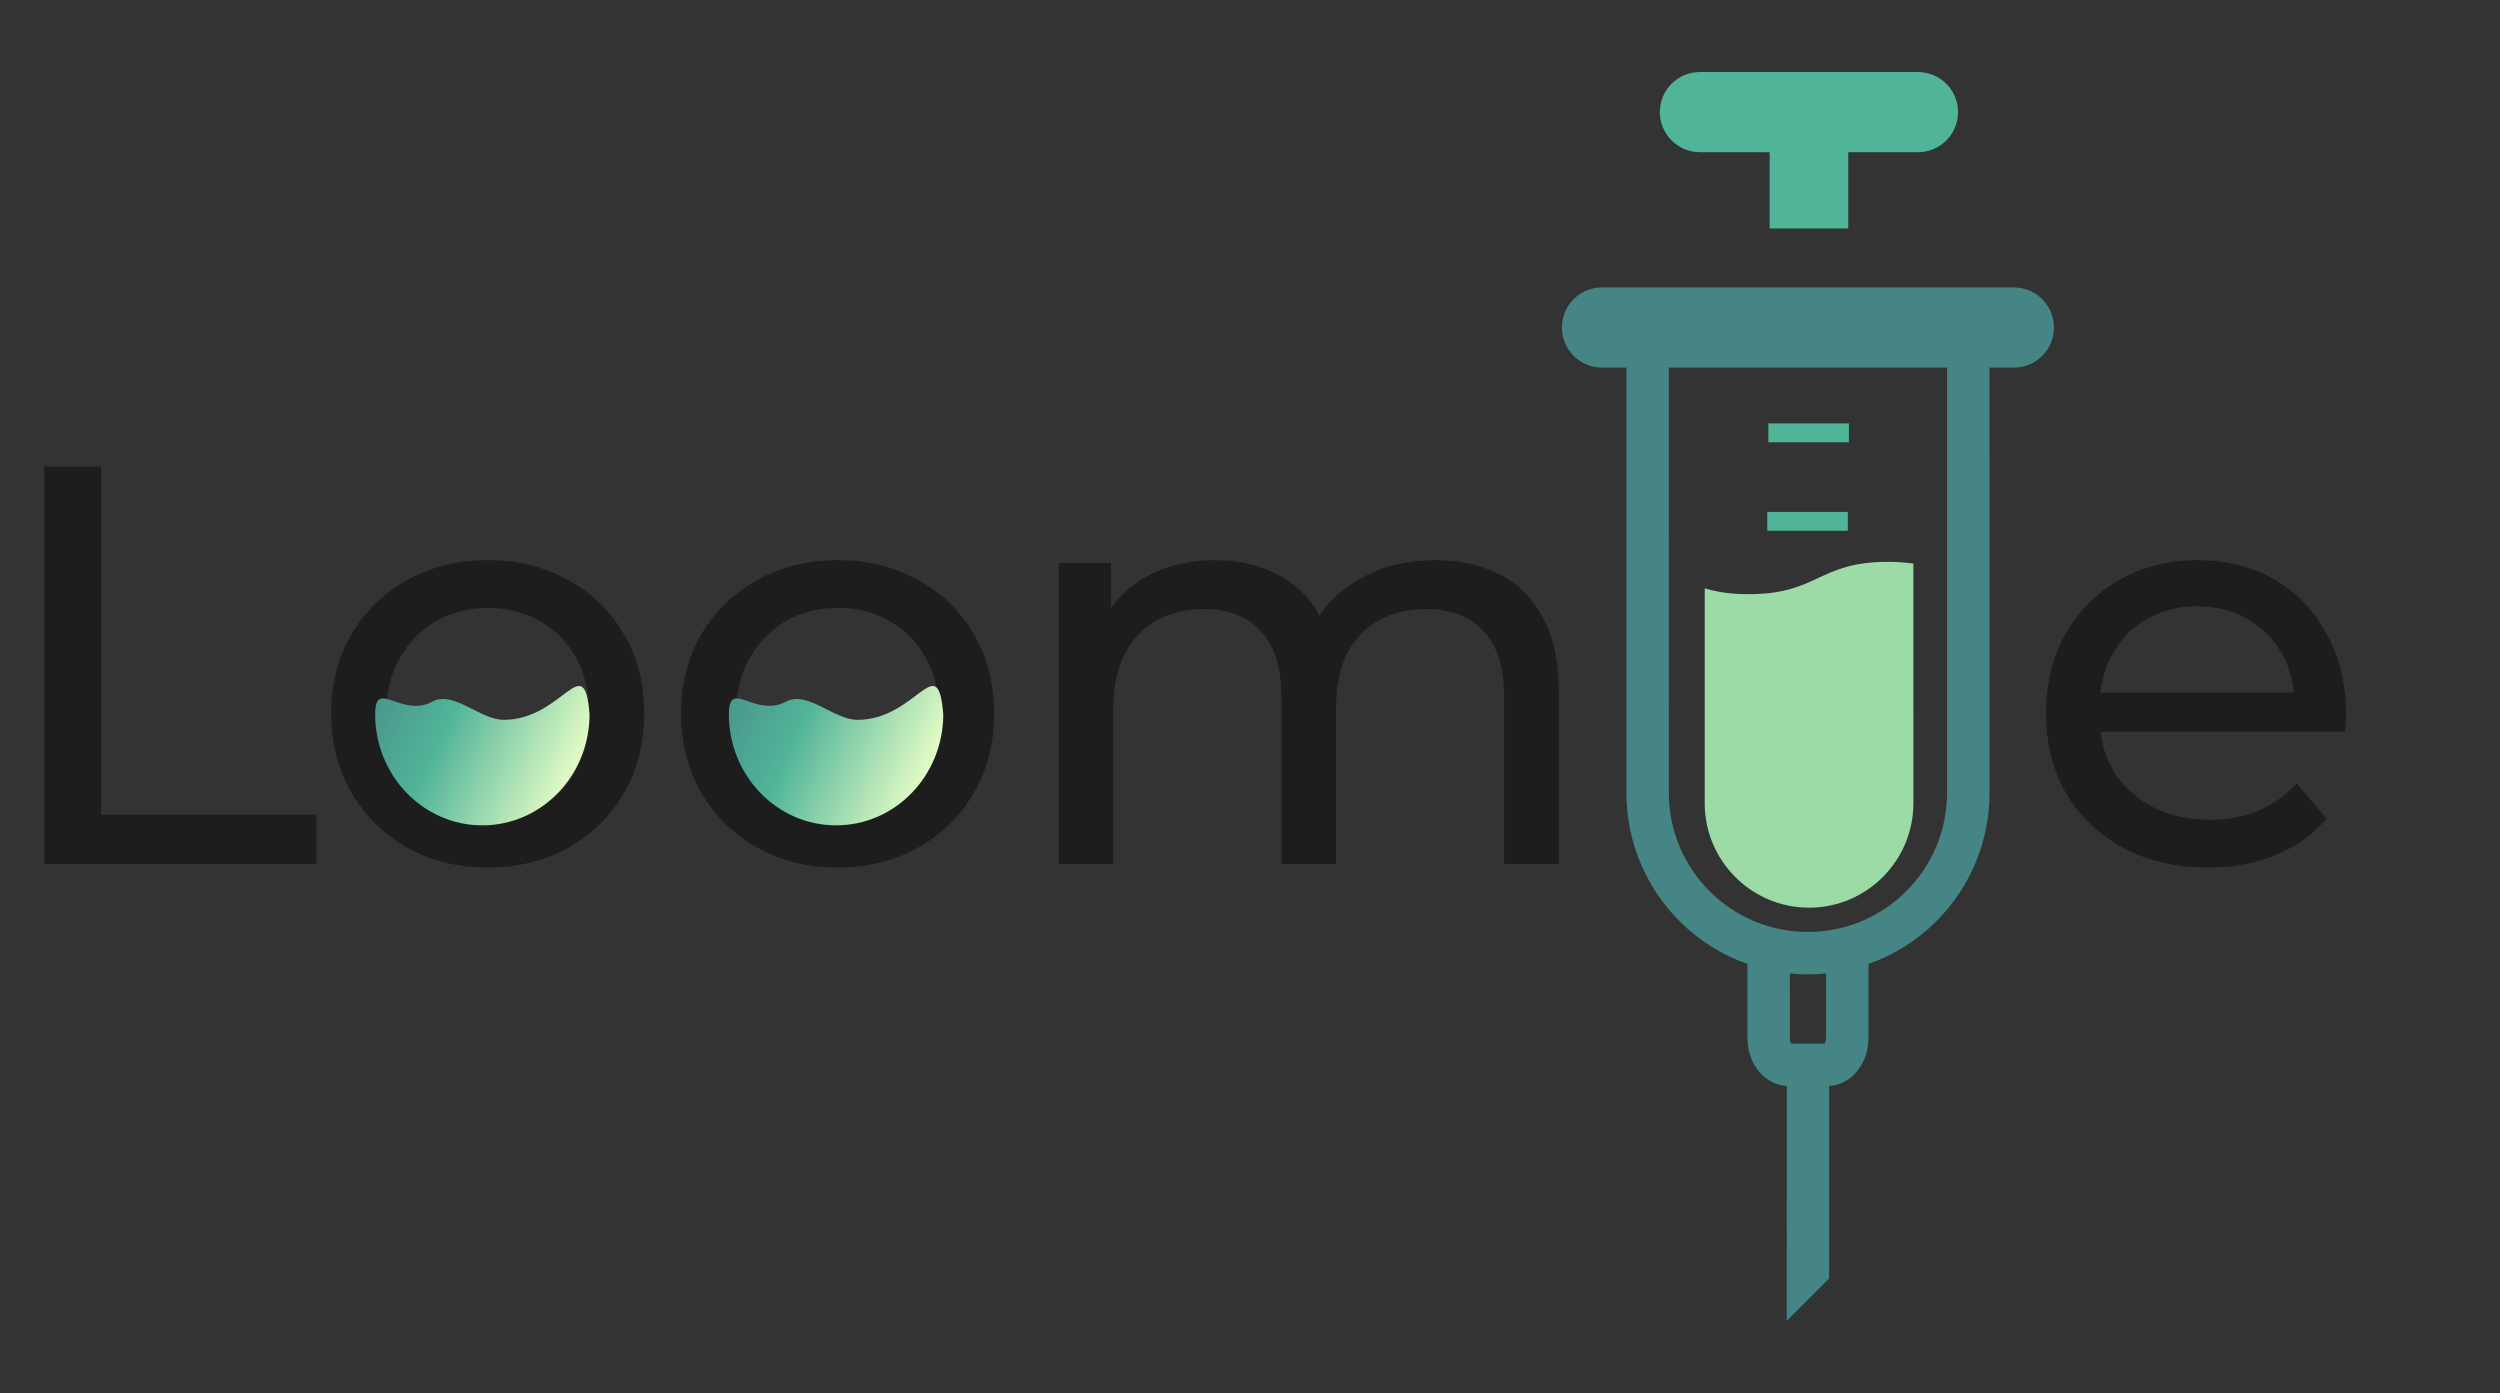
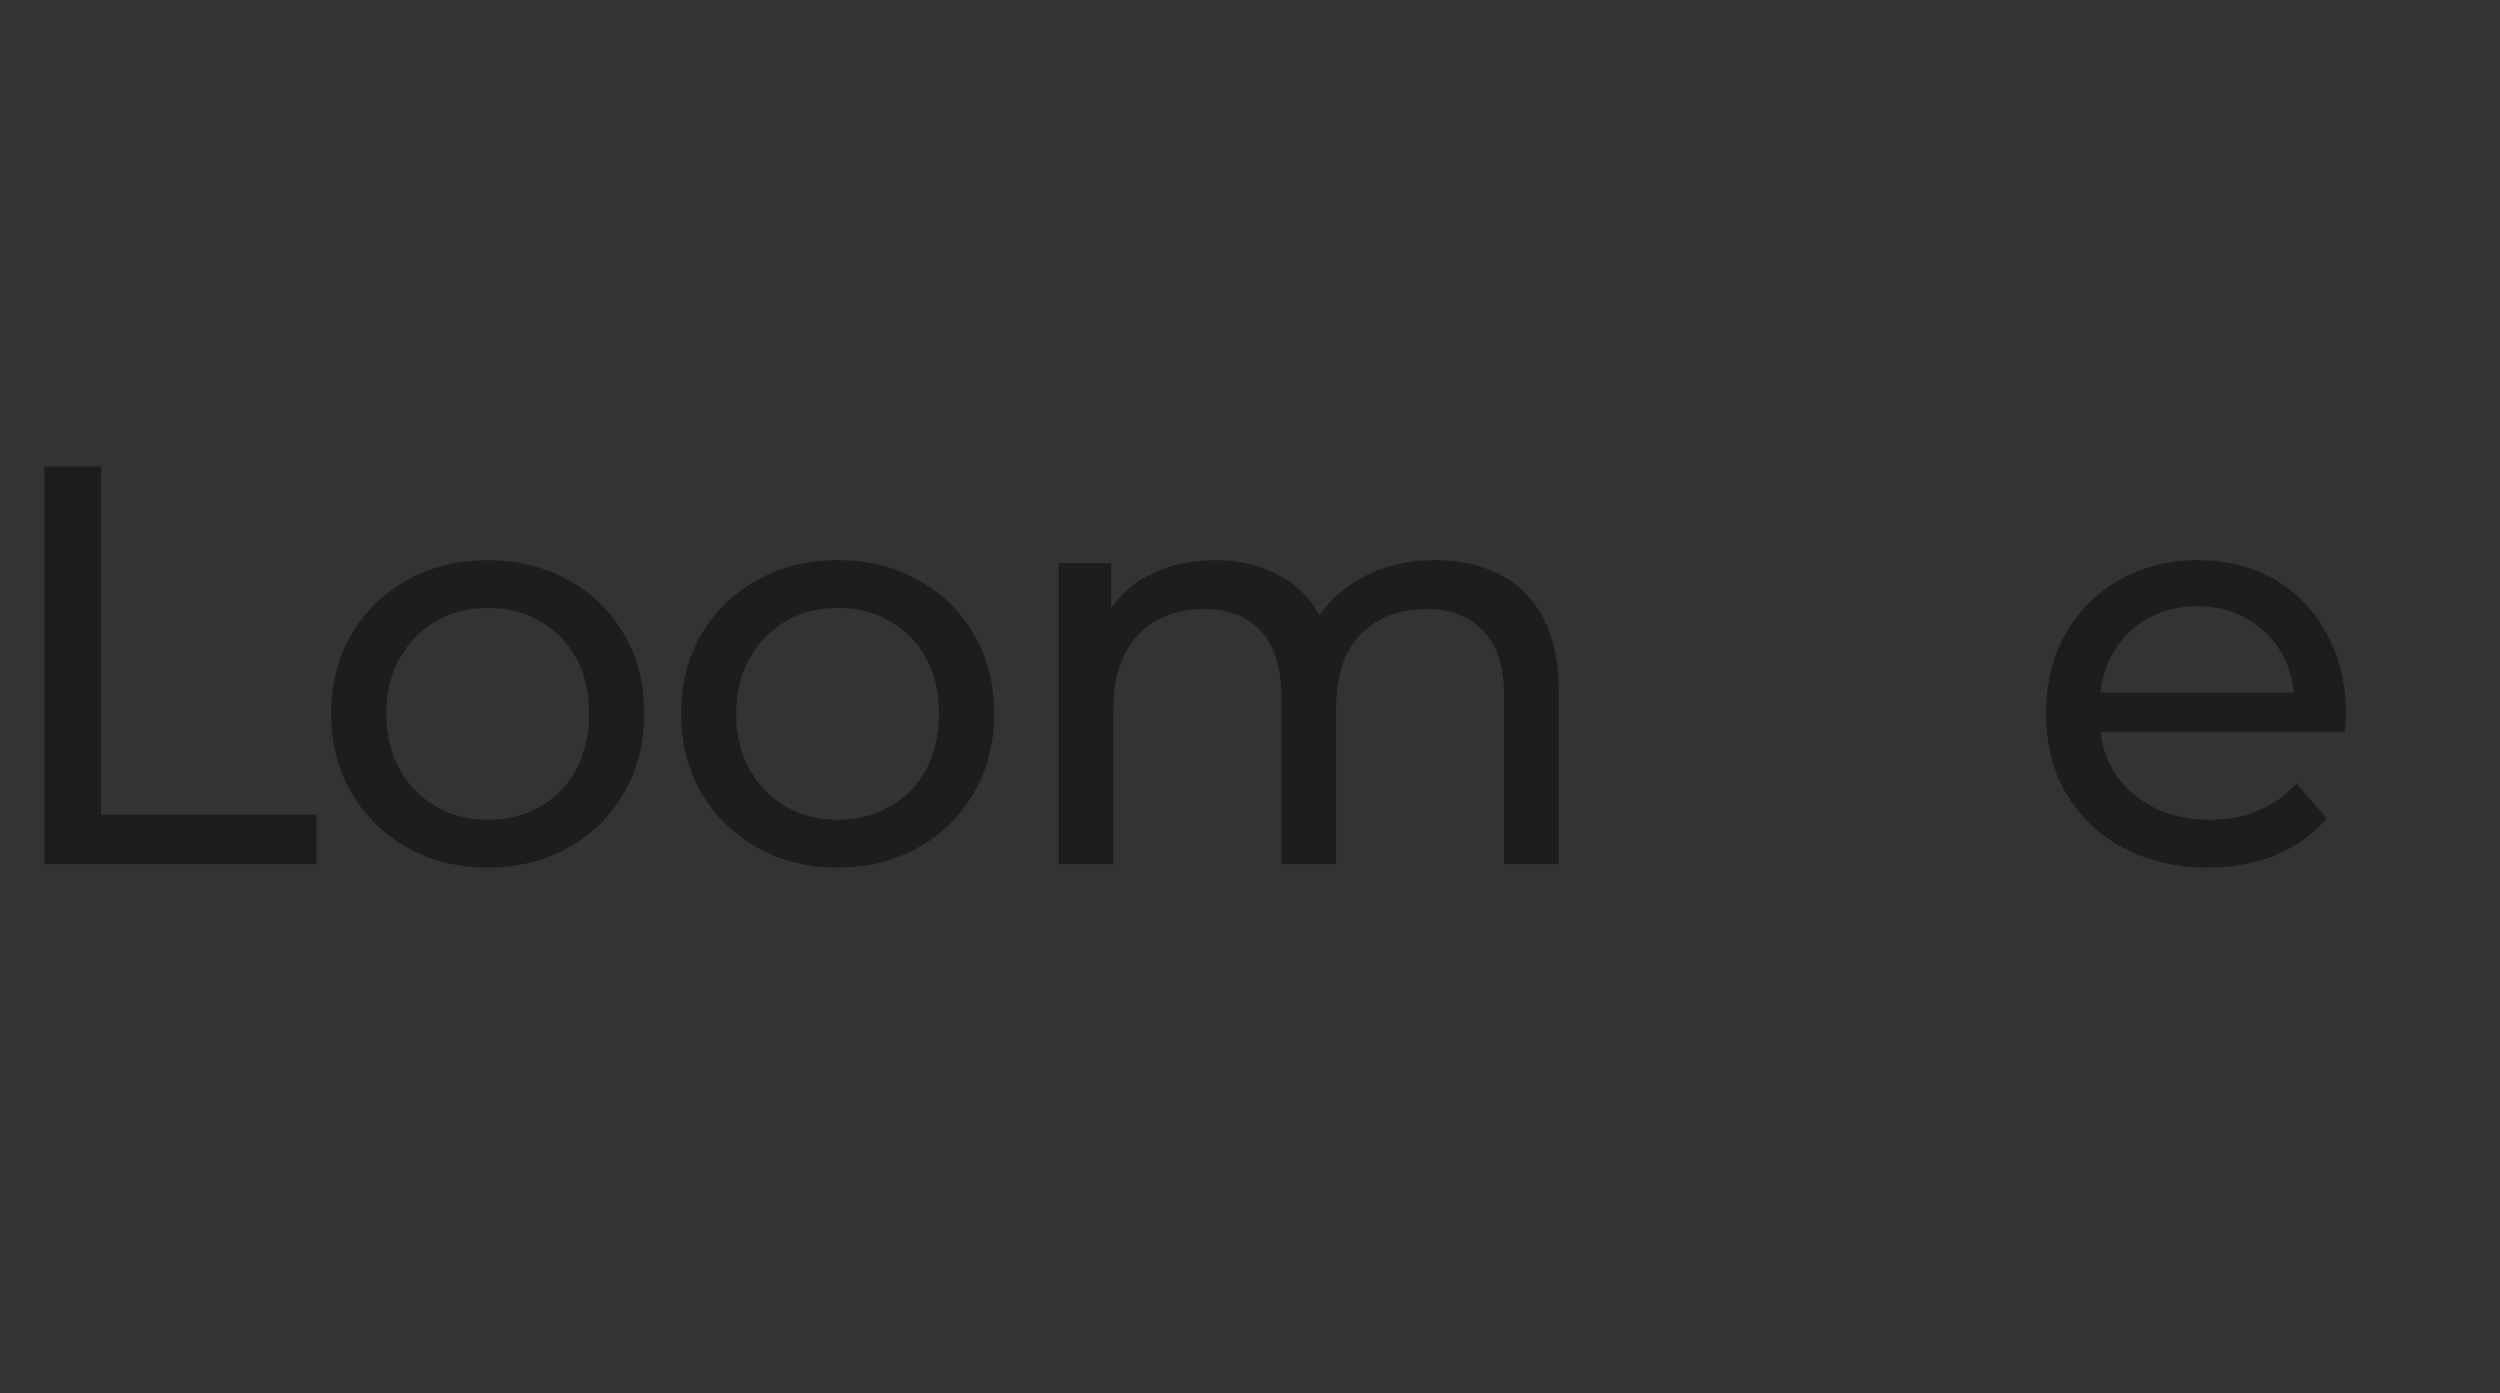
<svg xmlns="http://www.w3.org/2000/svg" width="122" height="68" viewBox="0 0 122 68" fill="none">
  <rect x="0" y="0" width="122" height="68" fill="#333333" stroke="none" />
  <path d="M2.161 42.169V22.763H4.933V39.757H15.44V42.169H2.161ZM23.814 42.336C22.335 42.336 21.023 42.012 19.877 41.365C18.731 40.718 17.826 39.831 17.16 38.704C16.495 37.558 16.162 36.264 16.162 34.823C16.162 33.362 16.495 32.069 17.16 30.941C17.826 29.814 18.731 28.936 19.877 28.308C21.023 27.661 22.335 27.337 23.814 27.337C25.274 27.337 26.577 27.661 27.723 28.308C28.887 28.936 29.793 29.814 30.439 30.941C31.105 32.05 31.438 33.344 31.438 34.823C31.438 36.283 31.105 37.576 30.439 38.704C29.793 39.831 28.887 40.718 27.723 41.365C26.577 42.012 25.274 42.336 23.814 42.336ZM23.814 40.007C24.756 40.007 25.597 39.794 26.337 39.369C27.094 38.944 27.686 38.343 28.111 37.567C28.536 36.773 28.748 35.858 28.748 34.823C28.748 33.769 28.536 32.864 28.111 32.106C27.686 31.329 27.094 30.729 26.337 30.304C25.597 29.879 24.756 29.666 23.814 29.666C22.871 29.666 22.03 29.879 21.291 30.304C20.552 30.729 19.96 31.329 19.517 32.106C19.073 32.864 18.851 33.769 18.851 34.823C18.851 35.858 19.073 36.773 19.517 37.567C19.96 38.343 20.552 38.944 21.291 39.369C22.03 39.794 22.871 40.007 23.814 40.007ZM40.888 42.336C39.41 42.336 38.097 42.012 36.952 41.365C35.806 40.718 34.9 39.831 34.235 38.704C33.569 37.558 33.237 36.264 33.237 34.823C33.237 33.362 33.569 32.069 34.235 30.941C34.9 29.814 35.806 28.936 36.952 28.308C38.097 27.661 39.41 27.337 40.888 27.337C42.348 27.337 43.651 27.661 44.797 28.308C45.962 28.936 46.867 29.814 47.514 30.941C48.179 32.05 48.512 33.344 48.512 34.823C48.512 36.283 48.179 37.576 47.514 38.704C46.867 39.831 45.962 40.718 44.797 41.365C43.651 42.012 42.348 42.336 40.888 42.336ZM40.888 40.007C41.831 40.007 42.672 39.794 43.411 39.369C44.169 38.944 44.76 38.343 45.185 37.567C45.611 36.773 45.823 35.858 45.823 34.823C45.823 33.769 45.611 32.864 45.185 32.106C44.76 31.329 44.169 30.729 43.411 30.304C42.672 29.879 41.831 29.666 40.888 29.666C39.946 29.666 39.105 29.879 38.365 30.304C37.626 30.729 37.035 31.329 36.591 32.106C36.148 32.864 35.926 33.769 35.926 34.823C35.926 35.858 36.148 36.773 36.591 37.567C37.035 38.343 37.626 38.944 38.365 39.369C39.105 39.794 39.946 40.007 40.888 40.007ZM70.05 27.337C71.233 27.337 72.277 27.568 73.183 28.03C74.088 28.492 74.791 29.195 75.29 30.137C75.807 31.08 76.066 32.272 76.066 33.714V42.169H73.405V34.019C73.405 32.596 73.072 31.524 72.407 30.803C71.741 30.082 70.808 29.722 69.607 29.722C68.719 29.722 67.943 29.906 67.278 30.276C66.612 30.646 66.095 31.191 65.725 31.912C65.374 32.633 65.199 33.529 65.199 34.601V42.169H62.537V34.019C62.537 32.596 62.205 31.524 61.539 30.803C60.892 30.082 59.959 29.722 58.739 29.722C57.87 29.722 57.103 29.906 56.438 30.276C55.773 30.646 55.255 31.191 54.886 31.912C54.516 32.633 54.331 33.529 54.331 34.601V42.169H51.67V27.476H54.22V31.385L53.804 30.387C54.267 29.426 54.978 28.677 55.939 28.141C56.9 27.605 58.018 27.337 59.294 27.337C60.698 27.337 61.909 27.689 62.925 28.391C63.942 29.075 64.607 30.119 64.921 31.524L63.84 31.08C64.284 29.953 65.06 29.047 66.169 28.363C67.278 27.679 68.572 27.337 70.05 27.337ZM107.749 42.336C106.178 42.336 104.792 42.012 103.59 41.365C102.408 40.718 101.483 39.831 100.818 38.704C100.171 37.576 99.848 36.283 99.848 34.823C99.848 33.362 100.162 32.069 100.79 30.941C101.437 29.814 102.315 28.936 103.424 28.308C104.551 27.661 105.818 27.337 107.222 27.337C108.645 27.337 109.902 27.652 110.992 28.28C112.083 28.908 112.933 29.796 113.543 30.941C114.171 32.069 114.486 33.39 114.486 34.906C114.486 35.017 114.476 35.146 114.458 35.294C114.458 35.442 114.449 35.58 114.43 35.71H101.927V33.797H113.044L111.963 34.462C111.981 33.52 111.787 32.679 111.381 31.939C110.974 31.2 110.41 30.627 109.69 30.221C108.987 29.796 108.165 29.583 107.222 29.583C106.298 29.583 105.476 29.796 104.755 30.221C104.034 30.627 103.47 31.209 103.064 31.967C102.657 32.706 102.454 33.557 102.454 34.518V34.961C102.454 35.941 102.676 36.819 103.119 37.595C103.581 38.353 104.219 38.944 105.032 39.369C105.845 39.794 106.779 40.007 107.832 40.007C108.701 40.007 109.486 39.859 110.189 39.563C110.909 39.267 111.538 38.824 112.074 38.233L113.543 39.951C112.878 40.728 112.046 41.319 111.048 41.726C110.068 42.132 108.969 42.336 107.749 42.336Z" fill="#1D1D1D" />
  <g clip-path="url(#clip0_2008_6530)">
-     <path d="M78.177 14.027C77.097 14.027 76.221 14.903 76.221 15.983C76.221 17.064 77.097 17.939 78.177 17.939L79.369 17.938L79.369 38.686C79.367 41.132 80.363 43.353 81.963 44.953C82.885 45.876 84.017 46.598 85.275 47.042L85.275 50.659C85.274 50.996 85.334 51.321 85.45 51.623C85.566 51.921 85.736 52.199 85.969 52.431C86.132 52.594 86.328 52.737 86.552 52.837C86.747 52.926 86.967 52.979 87.194 52.994L87.192 64.457L89.262 62.387L89.263 52.994C89.489 52.979 89.709 52.926 89.903 52.837C90.129 52.736 90.324 52.593 90.485 52.432C90.72 52.198 90.888 51.922 91.006 51.622C91.121 51.321 91.181 50.997 91.181 50.658L91.183 47.042C92.439 46.599 93.572 45.878 94.494 44.956C96.096 43.354 97.09 41.131 97.089 38.688L97.088 17.94H98.278C99.359 17.94 100.234 17.064 100.234 15.983C100.234 14.903 99.358 14.026 98.279 14.028L78.177 14.027ZM89.11 50.66C89.11 50.745 89.094 50.823 89.073 50.877C89.066 50.898 89.054 50.914 89.047 50.929L87.408 50.927C87.402 50.915 87.391 50.897 87.383 50.877C87.361 50.823 87.344 50.746 87.346 50.661L87.345 47.506C87.635 47.535 87.928 47.551 88.222 47.55L88.225 47.552C88.239 47.55 88.254 47.549 88.27 47.551L88.277 47.549C88.557 47.548 88.835 47.534 89.11 47.506L89.11 50.66ZM95.017 38.686C95.015 40.566 94.259 42.255 93.029 43.49C91.796 44.718 90.108 45.477 88.231 45.479C87.292 45.48 86.399 45.29 85.587 44.947C84.775 44.604 84.044 44.108 83.427 43.49C82.197 42.257 81.44 40.566 81.438 38.686L81.439 17.94L95.016 17.94L95.017 38.686Z" fill="#468585" />
    <path d="M93.596 3.515L82.956 3.515C81.876 3.515 81 4.391 81 5.471C81.001 6.552 81.876 7.427 82.956 7.427L86.359 7.429L86.359 11.148L90.194 11.149L90.194 7.428L93.597 7.428C94.677 7.428 95.553 6.552 95.553 5.472C95.553 4.391 94.676 3.515 93.596 3.515Z" fill="#50B498" />
    <path d="M90.228 20.663L86.297 20.663L86.296 21.584L90.227 21.584L90.228 20.663Z" fill="#50B498" />
    <path d="M86.245 25.901L90.173 25.901L90.175 24.982L86.244 24.981L86.245 25.901Z" fill="#50B498" />
    <path d="M85.334 28.996C84.416 28.996 83.746 28.88 83.191 28.711L83.19 39.2C83.191 42.009 85.475 44.293 88.28 44.295C91.088 44.295 93.373 42.008 93.374 39.199L93.373 27.502C93.011 27.451 92.602 27.419 92.123 27.418C88.729 27.418 88.728 28.995 85.334 28.996Z" fill="#9CDBA6" />
  </g>
-   <path d="M46.031 34.855C46.031 37.85 43.689 40.277 40.8 40.277C37.911 40.277 35.569 37.85 35.569 34.855C35.569 33.038 36.877 35.127 38.446 34.192C39.492 33.771 40.711 35.127 41.846 35.127C44.735 35.127 45.769 31.603 46.031 34.855Z" fill="url(#paint0_linear_2008_6530)" />
-   <path d="M28.769 34.855C28.769 37.85 26.427 40.277 23.538 40.277C20.65 40.277 18.308 37.85 18.308 34.855C18.308 33.038 19.615 35.127 21.185 34.192C22.231 33.771 23.45 35.127 24.585 35.127C27.474 35.127 28.508 31.603 28.769 34.855Z" fill="url(#paint1_linear_2008_6530)" />
  <defs>
    <linearGradient id="paint0_linear_2008_6530" x1="33.015" y1="34.32" x2="44.276" y2="39.351" gradientUnits="userSpaceOnUse">
      <stop stop-color="#468585" />
      <stop offset="0.48" stop-color="#50B498" />
      <stop offset="1" stop-color="#DEF9C4" />
    </linearGradient>
    <linearGradient id="paint1_linear_2008_6530" x1="15.754" y1="34.32" x2="27.014" y2="39.351" gradientUnits="userSpaceOnUse">
      <stop stop-color="#468585" />
      <stop offset="0.48" stop-color="#50B498" />
      <stop offset="1" stop-color="#DEF9C4" />
    </linearGradient>
    <clipPath id="clip0_2008_6530">
-       <rect width="68" height="68" fill="white" transform="translate(53.877)" />
-     </clipPath>
+       </clipPath>
  </defs>
</svg>